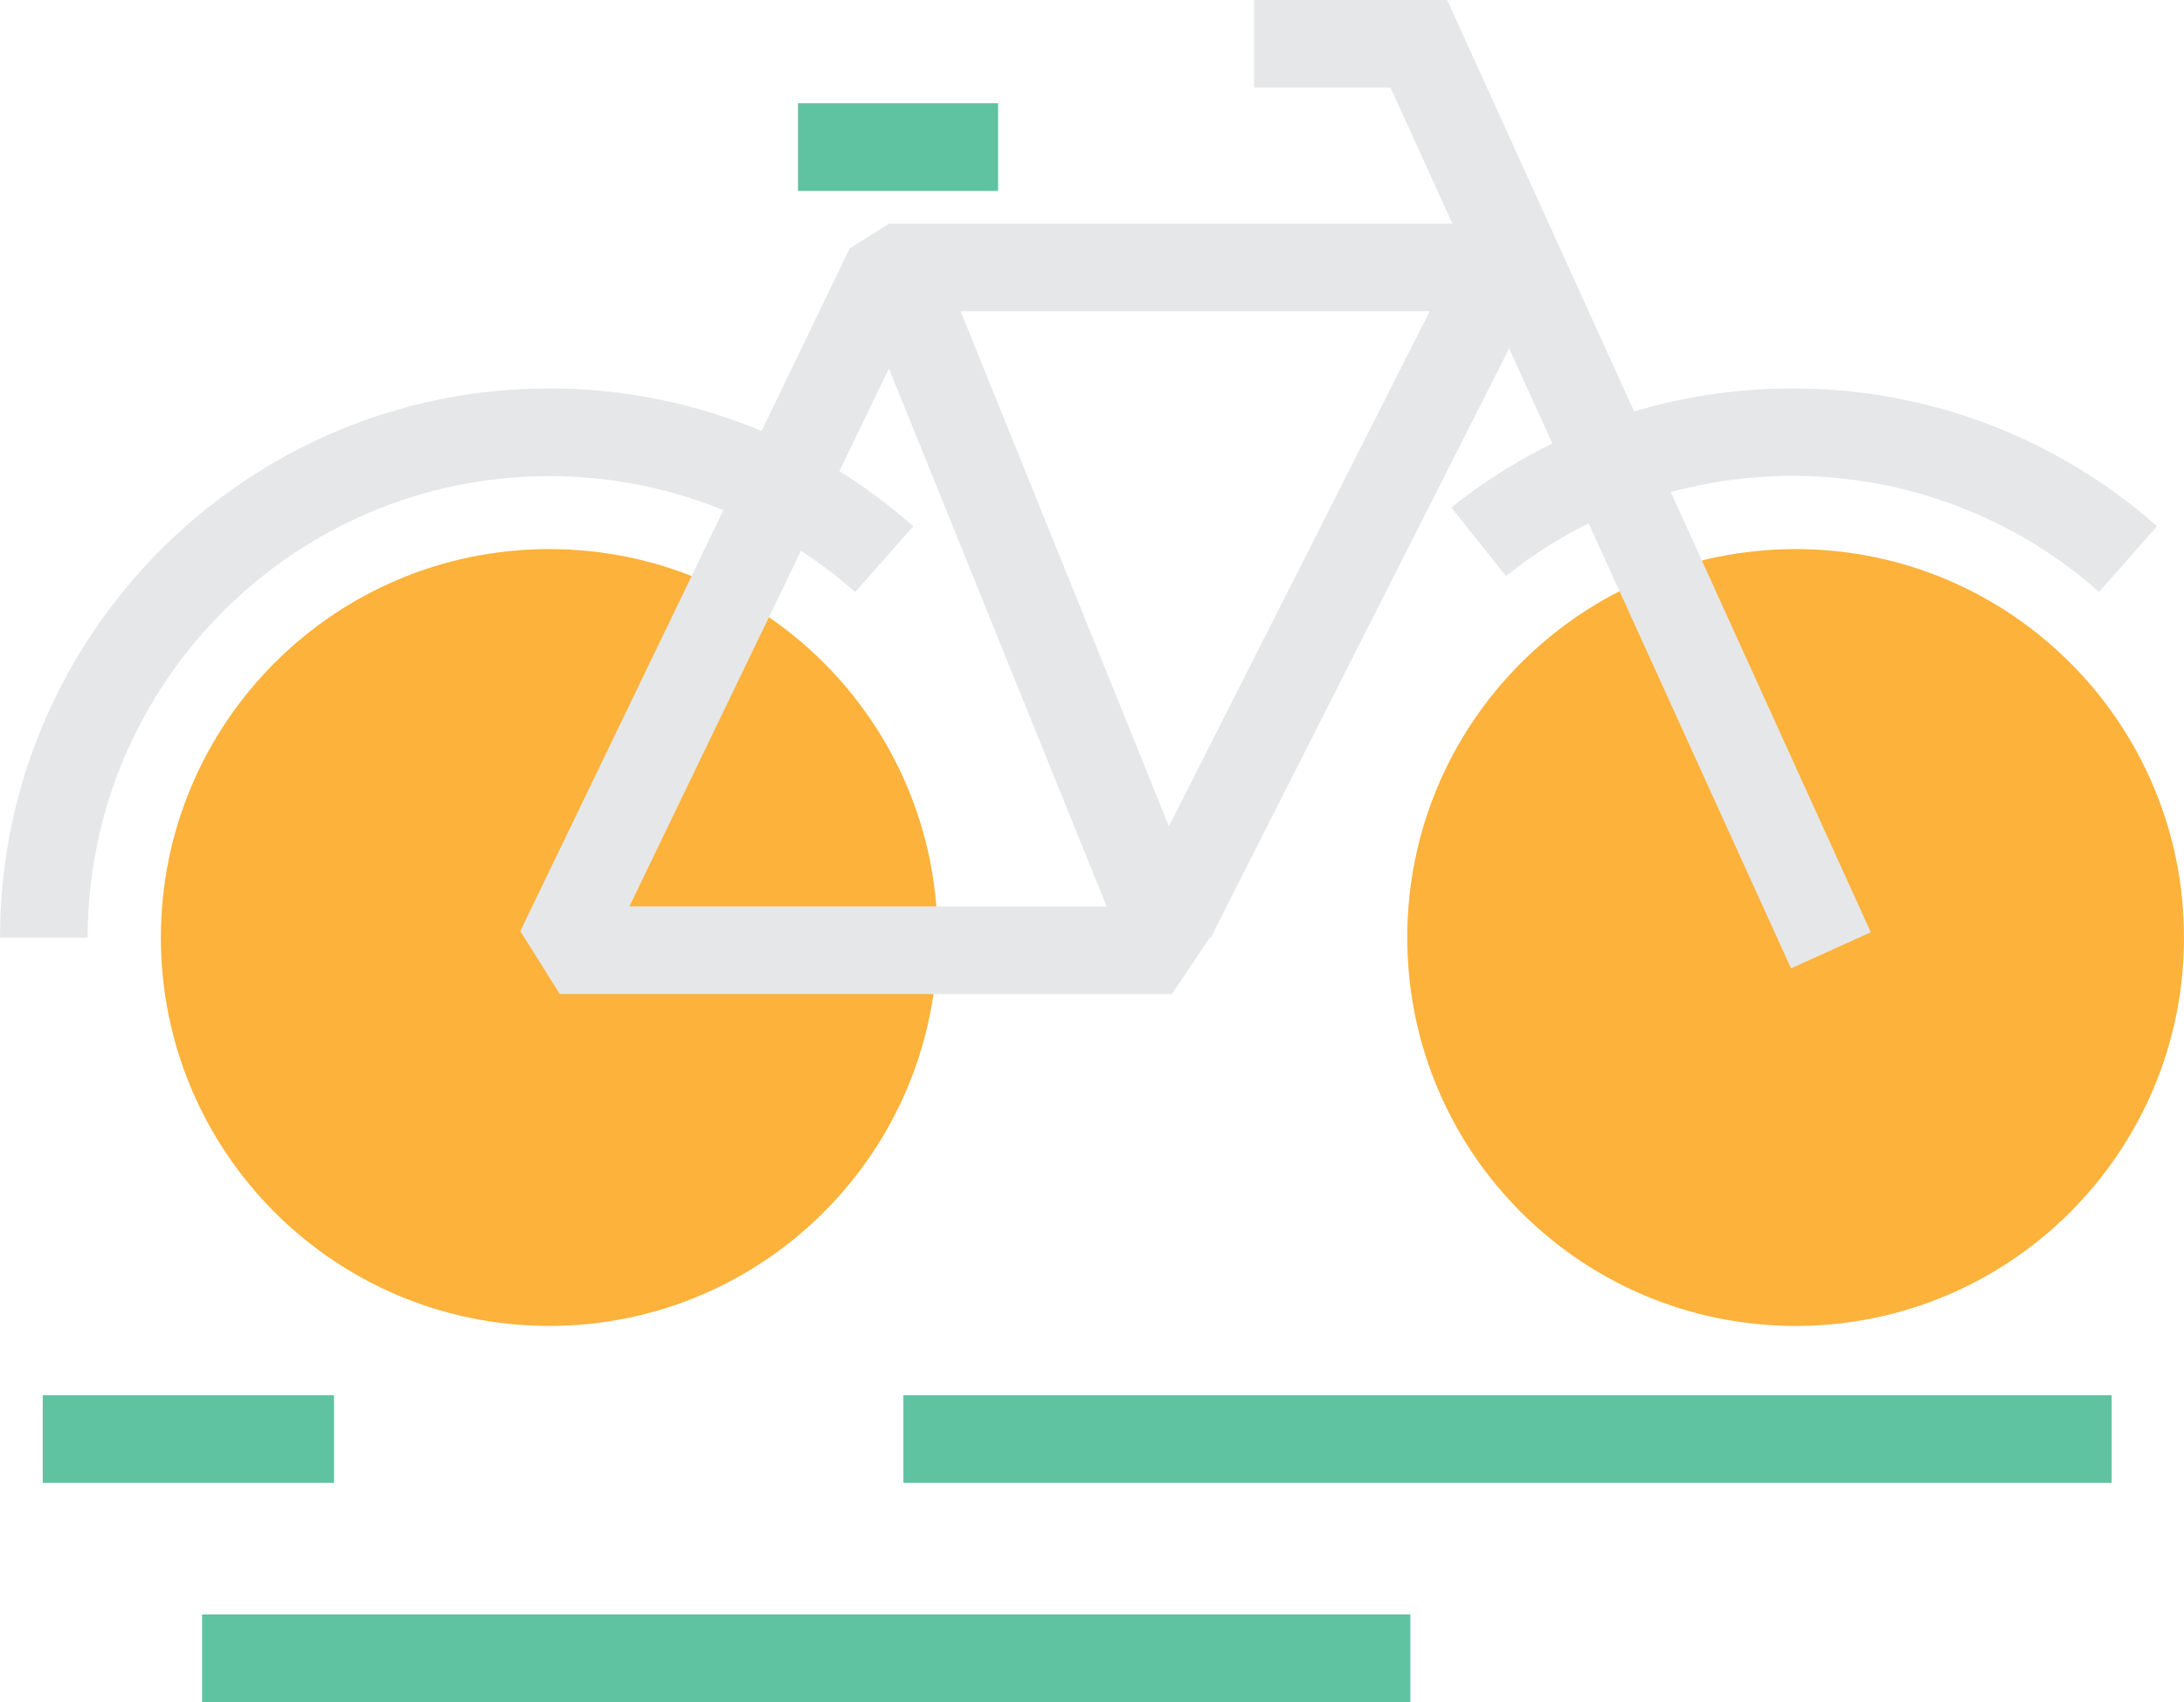
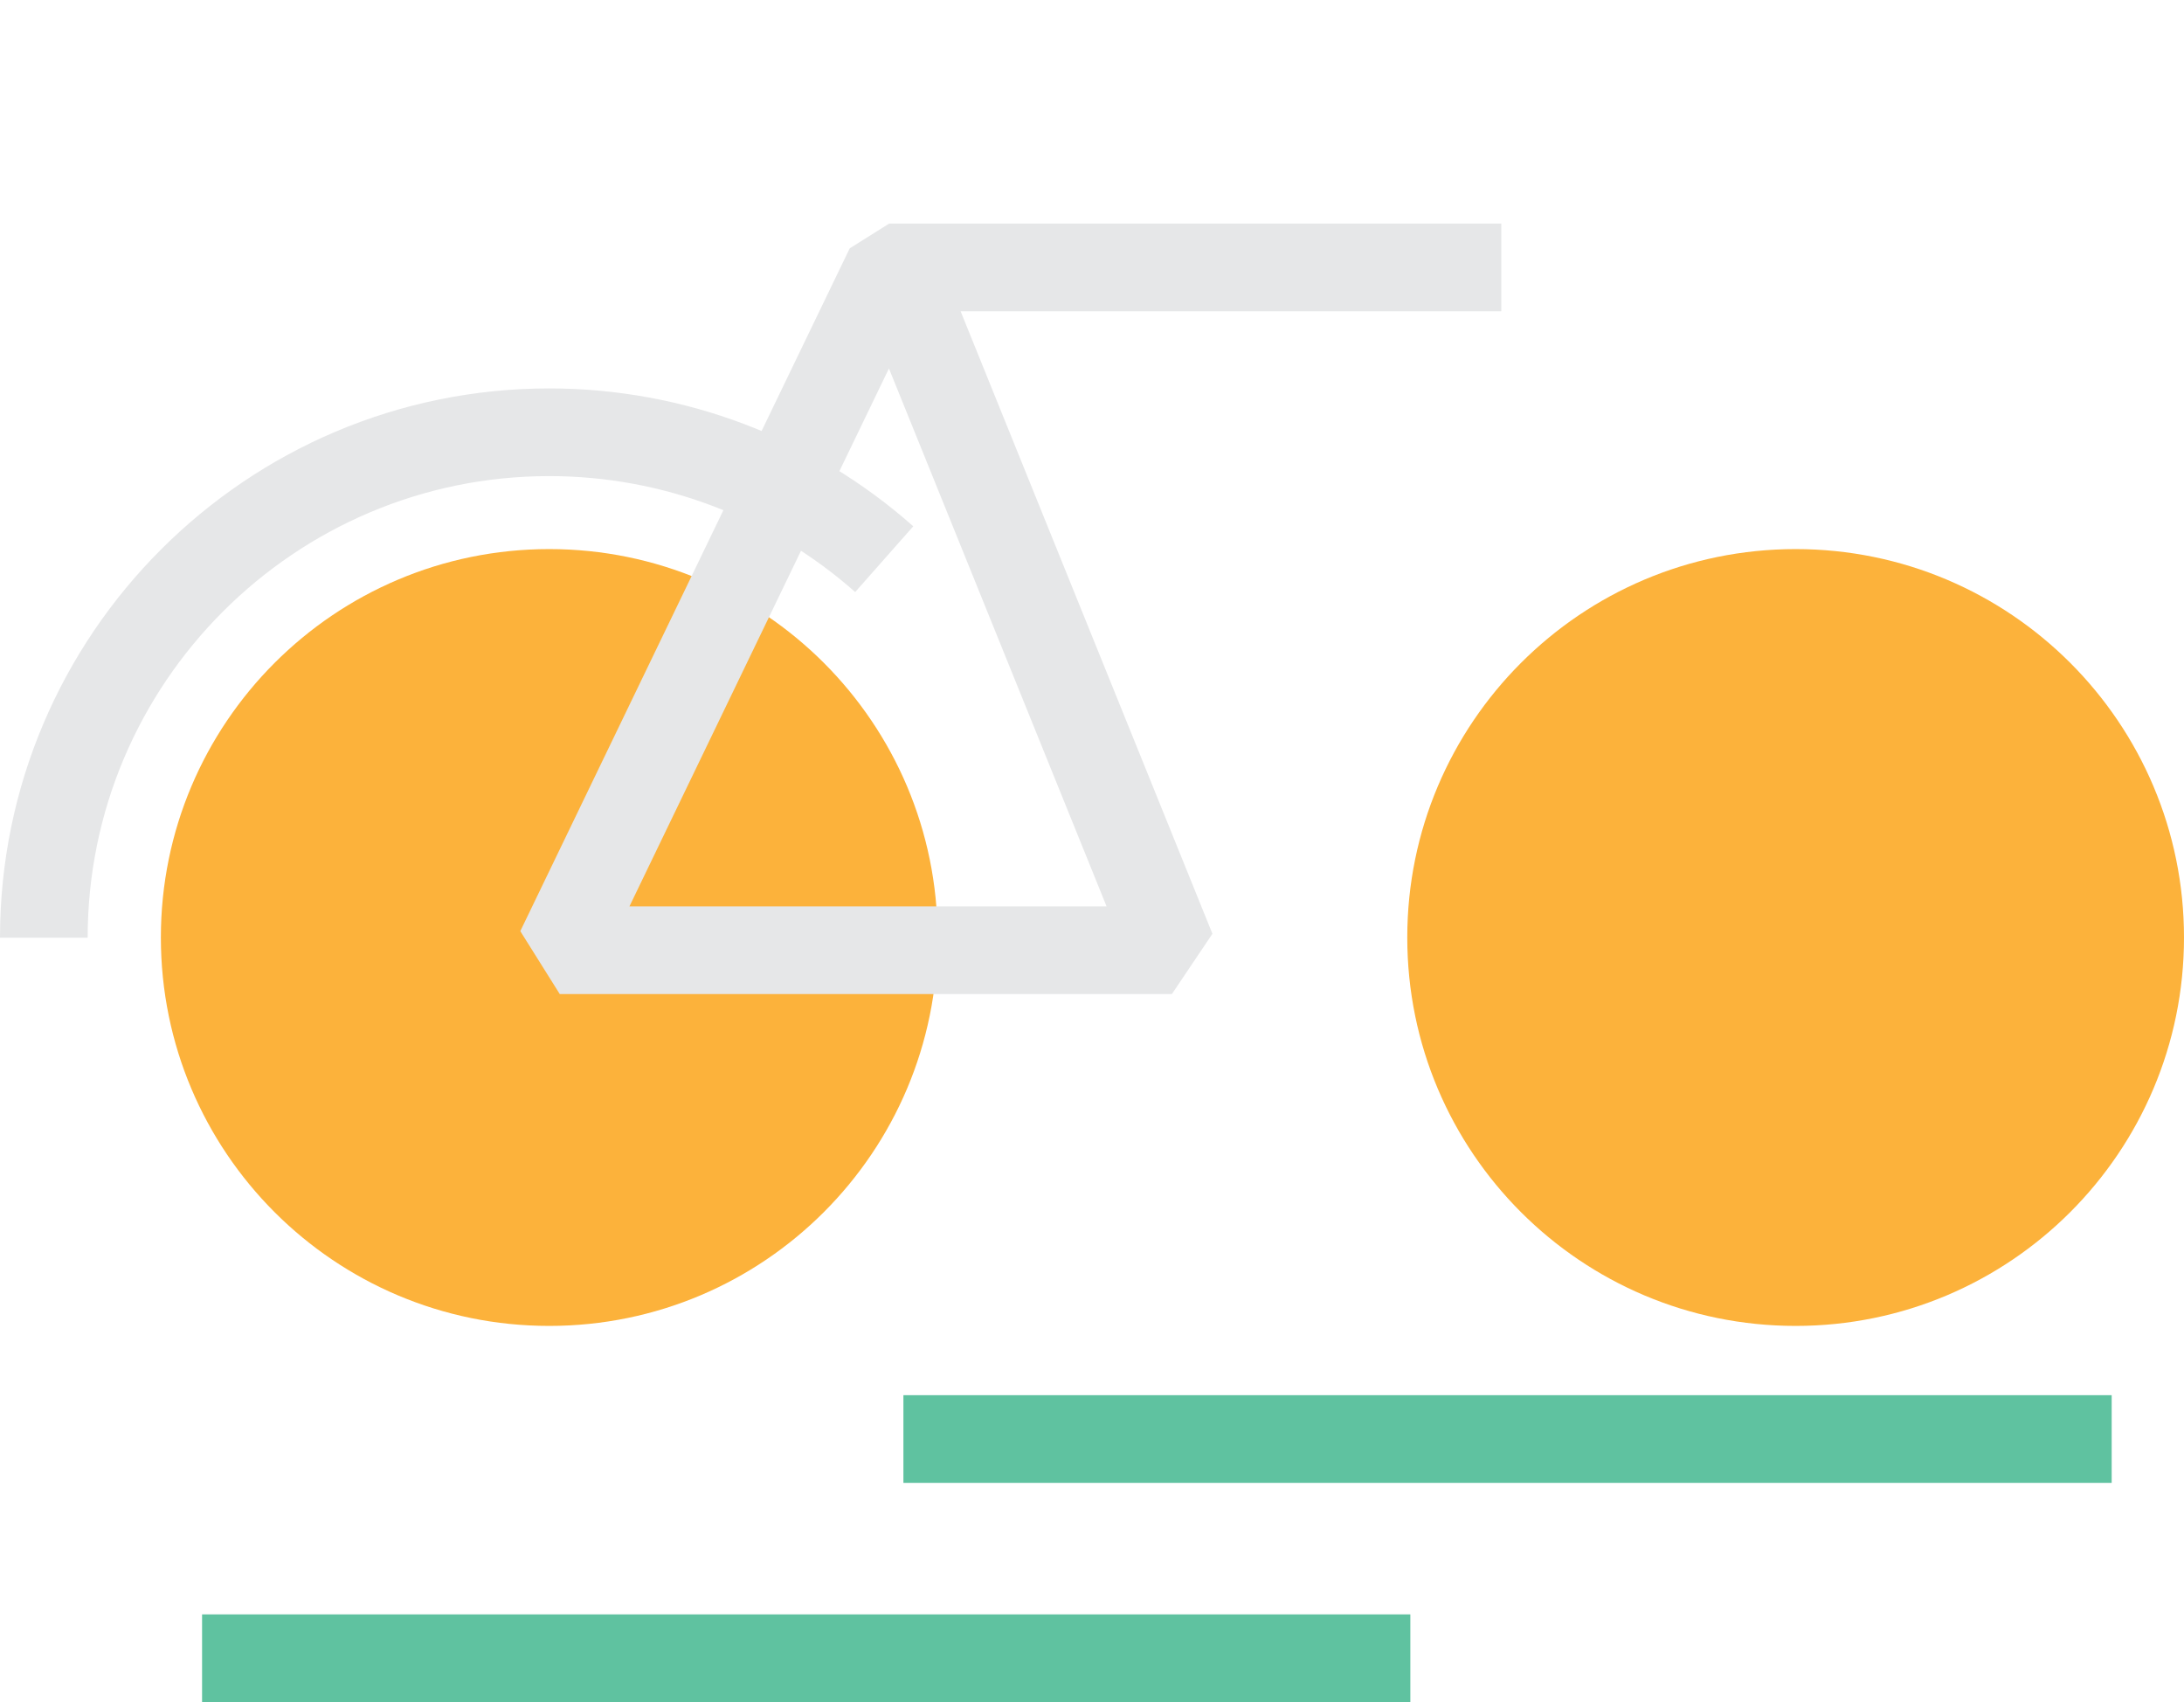
<svg xmlns="http://www.w3.org/2000/svg" viewBox="0 0 99.65 77.65">
  <defs>
    <style>.d{fill:#e6e7e8;}.e{fill:#fcb23b;}.f{fill:#5fc2a0;}</style>
  </defs>
  <g id="a" />
  <g id="b">
    <g id="c">
      <g>
-         <rect class="f" x="1.95" y="63.65" width="13.29" height="4" />
        <rect class="f" x="41.22" y="63.65" width="55.13" height="4" />
        <rect class="f" x="9.22" y="73.65" width="55.13" height="4" />
        <g>
          <path class="e" d="M64.21,42.77c0,9.79,7.93,17.72,17.72,17.72s17.72-7.94,17.72-17.72-7.93-17.72-17.72-17.72-17.72,7.94-17.72,17.72Z" />
          <path class="e" d="M7.34,42.77c0,9.79,7.93,17.72,17.72,17.72s17.72-7.94,17.72-17.72-7.93-17.72-17.72-17.72S7.34,32.99,7.34,42.77Z" />
          <path class="d" d="M4,42.78H0c0-13.82,11.24-25.06,25.06-25.06,6.13,0,12.03,2.23,16.61,6.29l-2.65,3c-3.85-3.41-8.81-5.29-13.96-5.29-11.61,0-21.06,9.45-21.06,21.06Z" />
-           <path class="d" d="M95.77,27c-3.85-3.41-8.81-5.29-13.96-5.29-4.81,0-9.34,1.58-13.1,4.57l-2.49-3.13c4.47-3.56,9.86-5.43,15.59-5.43,6.13,0,12.02,2.23,16.61,6.29l-2.65,3Z" />
          <path class="d" d="M53.46,45.35H25.54l-1.8-2.87,15.03-31.15,1.8-1.13h27.93v4h-24.67l11.49,28.4-1.85,2.75Zm-24.74-4h21.77l-9.93-24.54-11.84,24.54Z" />
-           <polygon class="d" points="81.72 44.18 63.45 4 57.22 4 57.22 0 66.03 0 85.36 42.53 81.72 44.18" />
-           <rect class="f" x="36.41" y="4.71" width="9.13" height="4" />
        </g>
-         <rect class="d" x="44.34" y="25.05" width="33.28" height="4" transform="translate(9.29 69.22) rotate(-63.14)" />
      </g>
    </g>
  </g>
</svg>